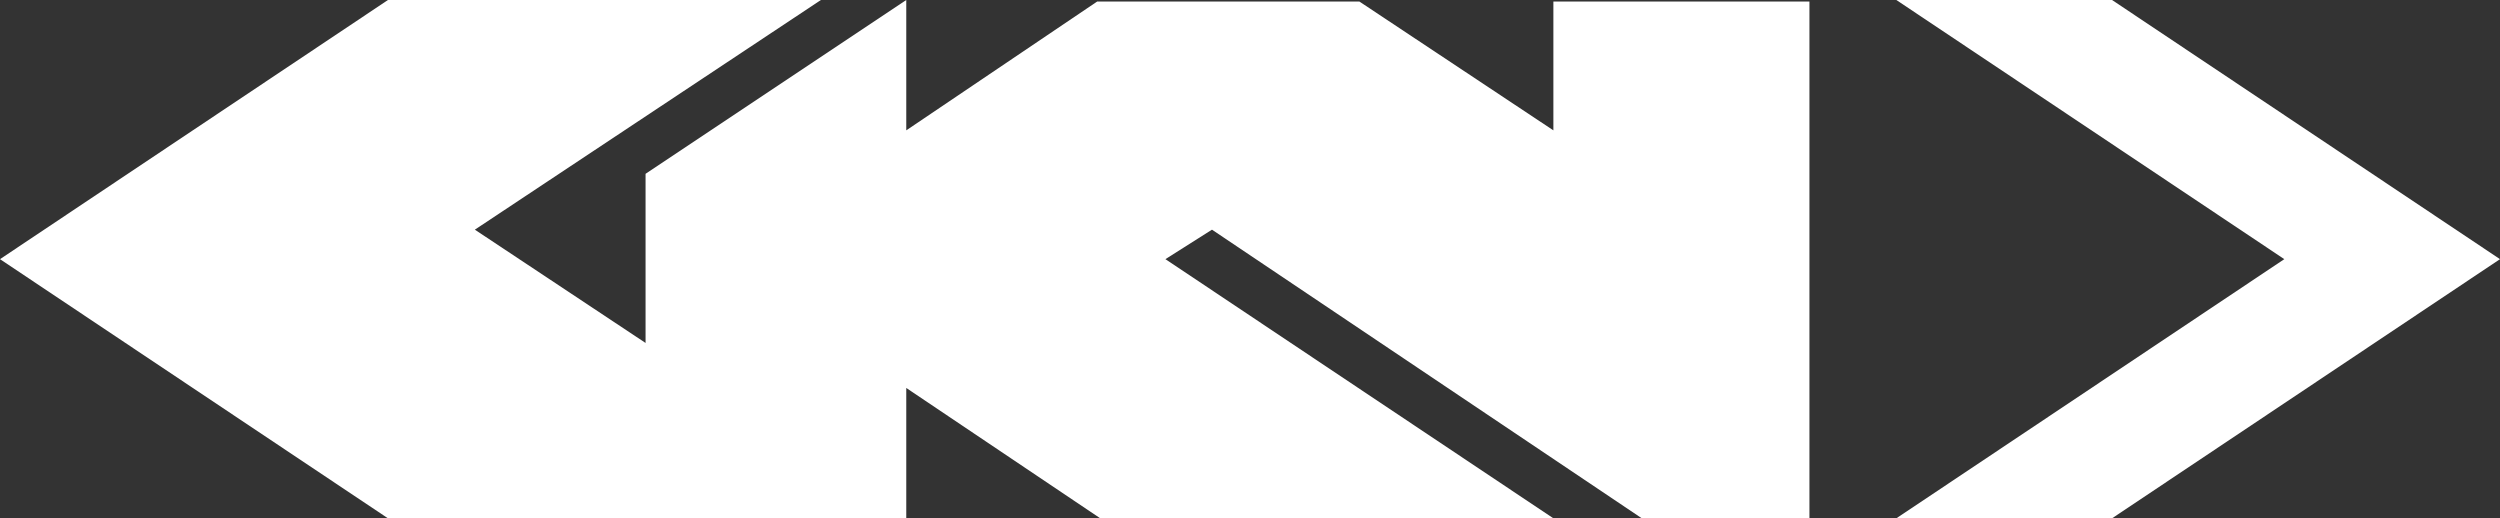
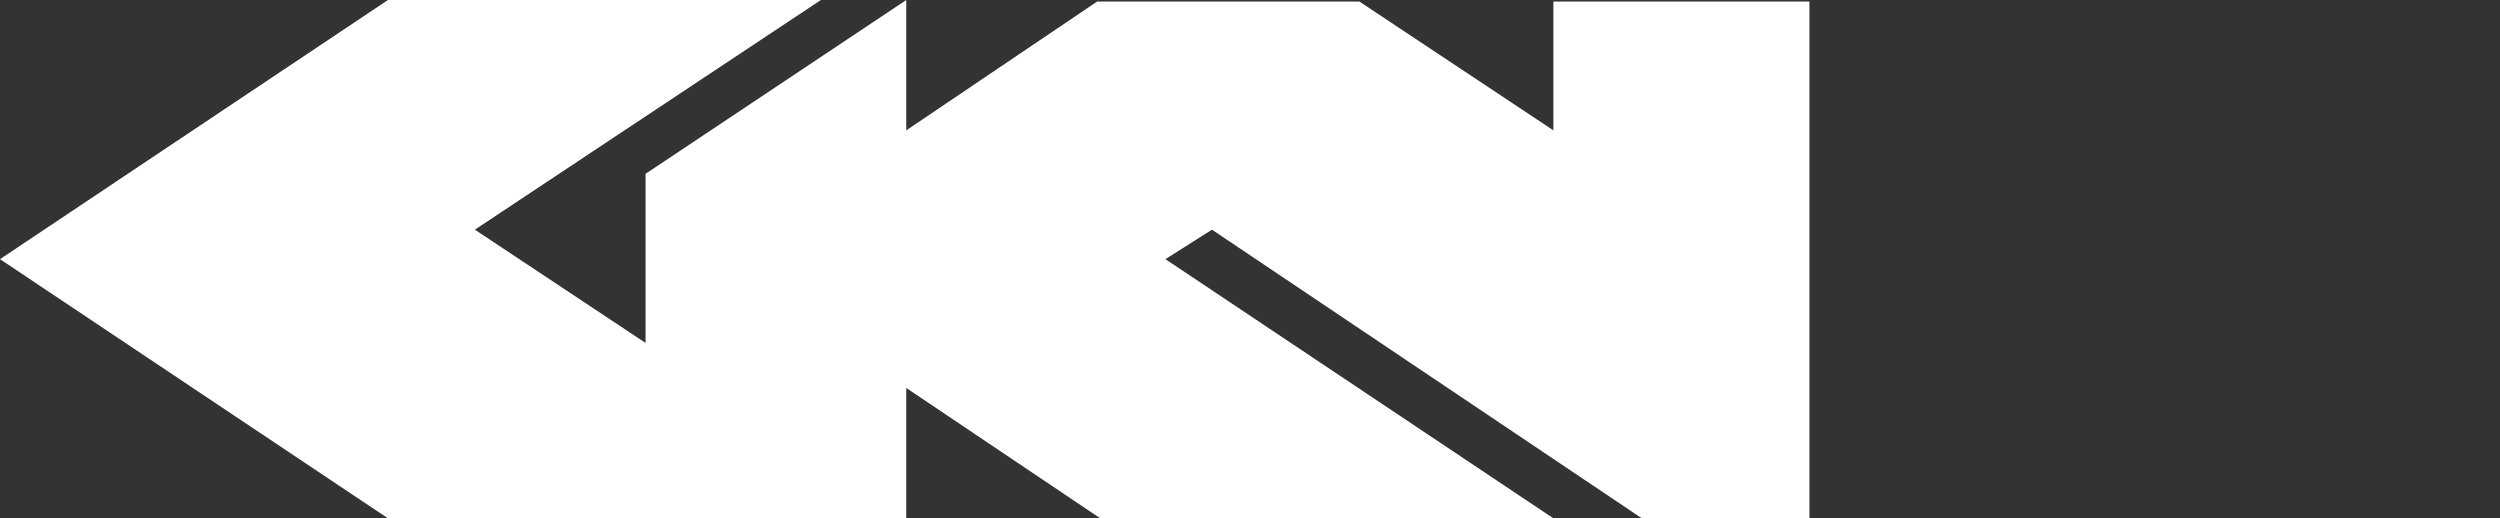
<svg xmlns="http://www.w3.org/2000/svg" viewBox="0 0 161.1 33.4">
  <rect x="0" y="0" width="161.1" height="33.4" fill="#333333" stroke="none" />
  <defs>
    <style>.cls-1{fill:#fff;}</style>
  </defs>
  <title>gkn</title>
  <g id="Capa_2" data-name="Capa 2">
    <g id="Capa_1-2" data-name="Capa 1">
      <polyline class="cls-1" points="58.4 33.4 58.4 25 70.9 33.4 100.1 33.4 75.1 16.7 78.1 14.8 105.8 33.4 116.6 33.4 116.6 0.1 100.1 0.1 100.1 8.4 87.6 0.1 70.7 0.1 58.4 8.4 58.4 0 41.6 11.2 41.6 22.1 30.6 14.8 52.9 0 25 0 0 16.7 25 33.4 58.4 33.4" />
-       <polyline class="cls-1" points="122.2 33.4 147.2 16.7 122.2 0 136.1 0 161.1 16.7 136.1 33.4 122.2 33.4" />
    </g>
  </g>
</svg>